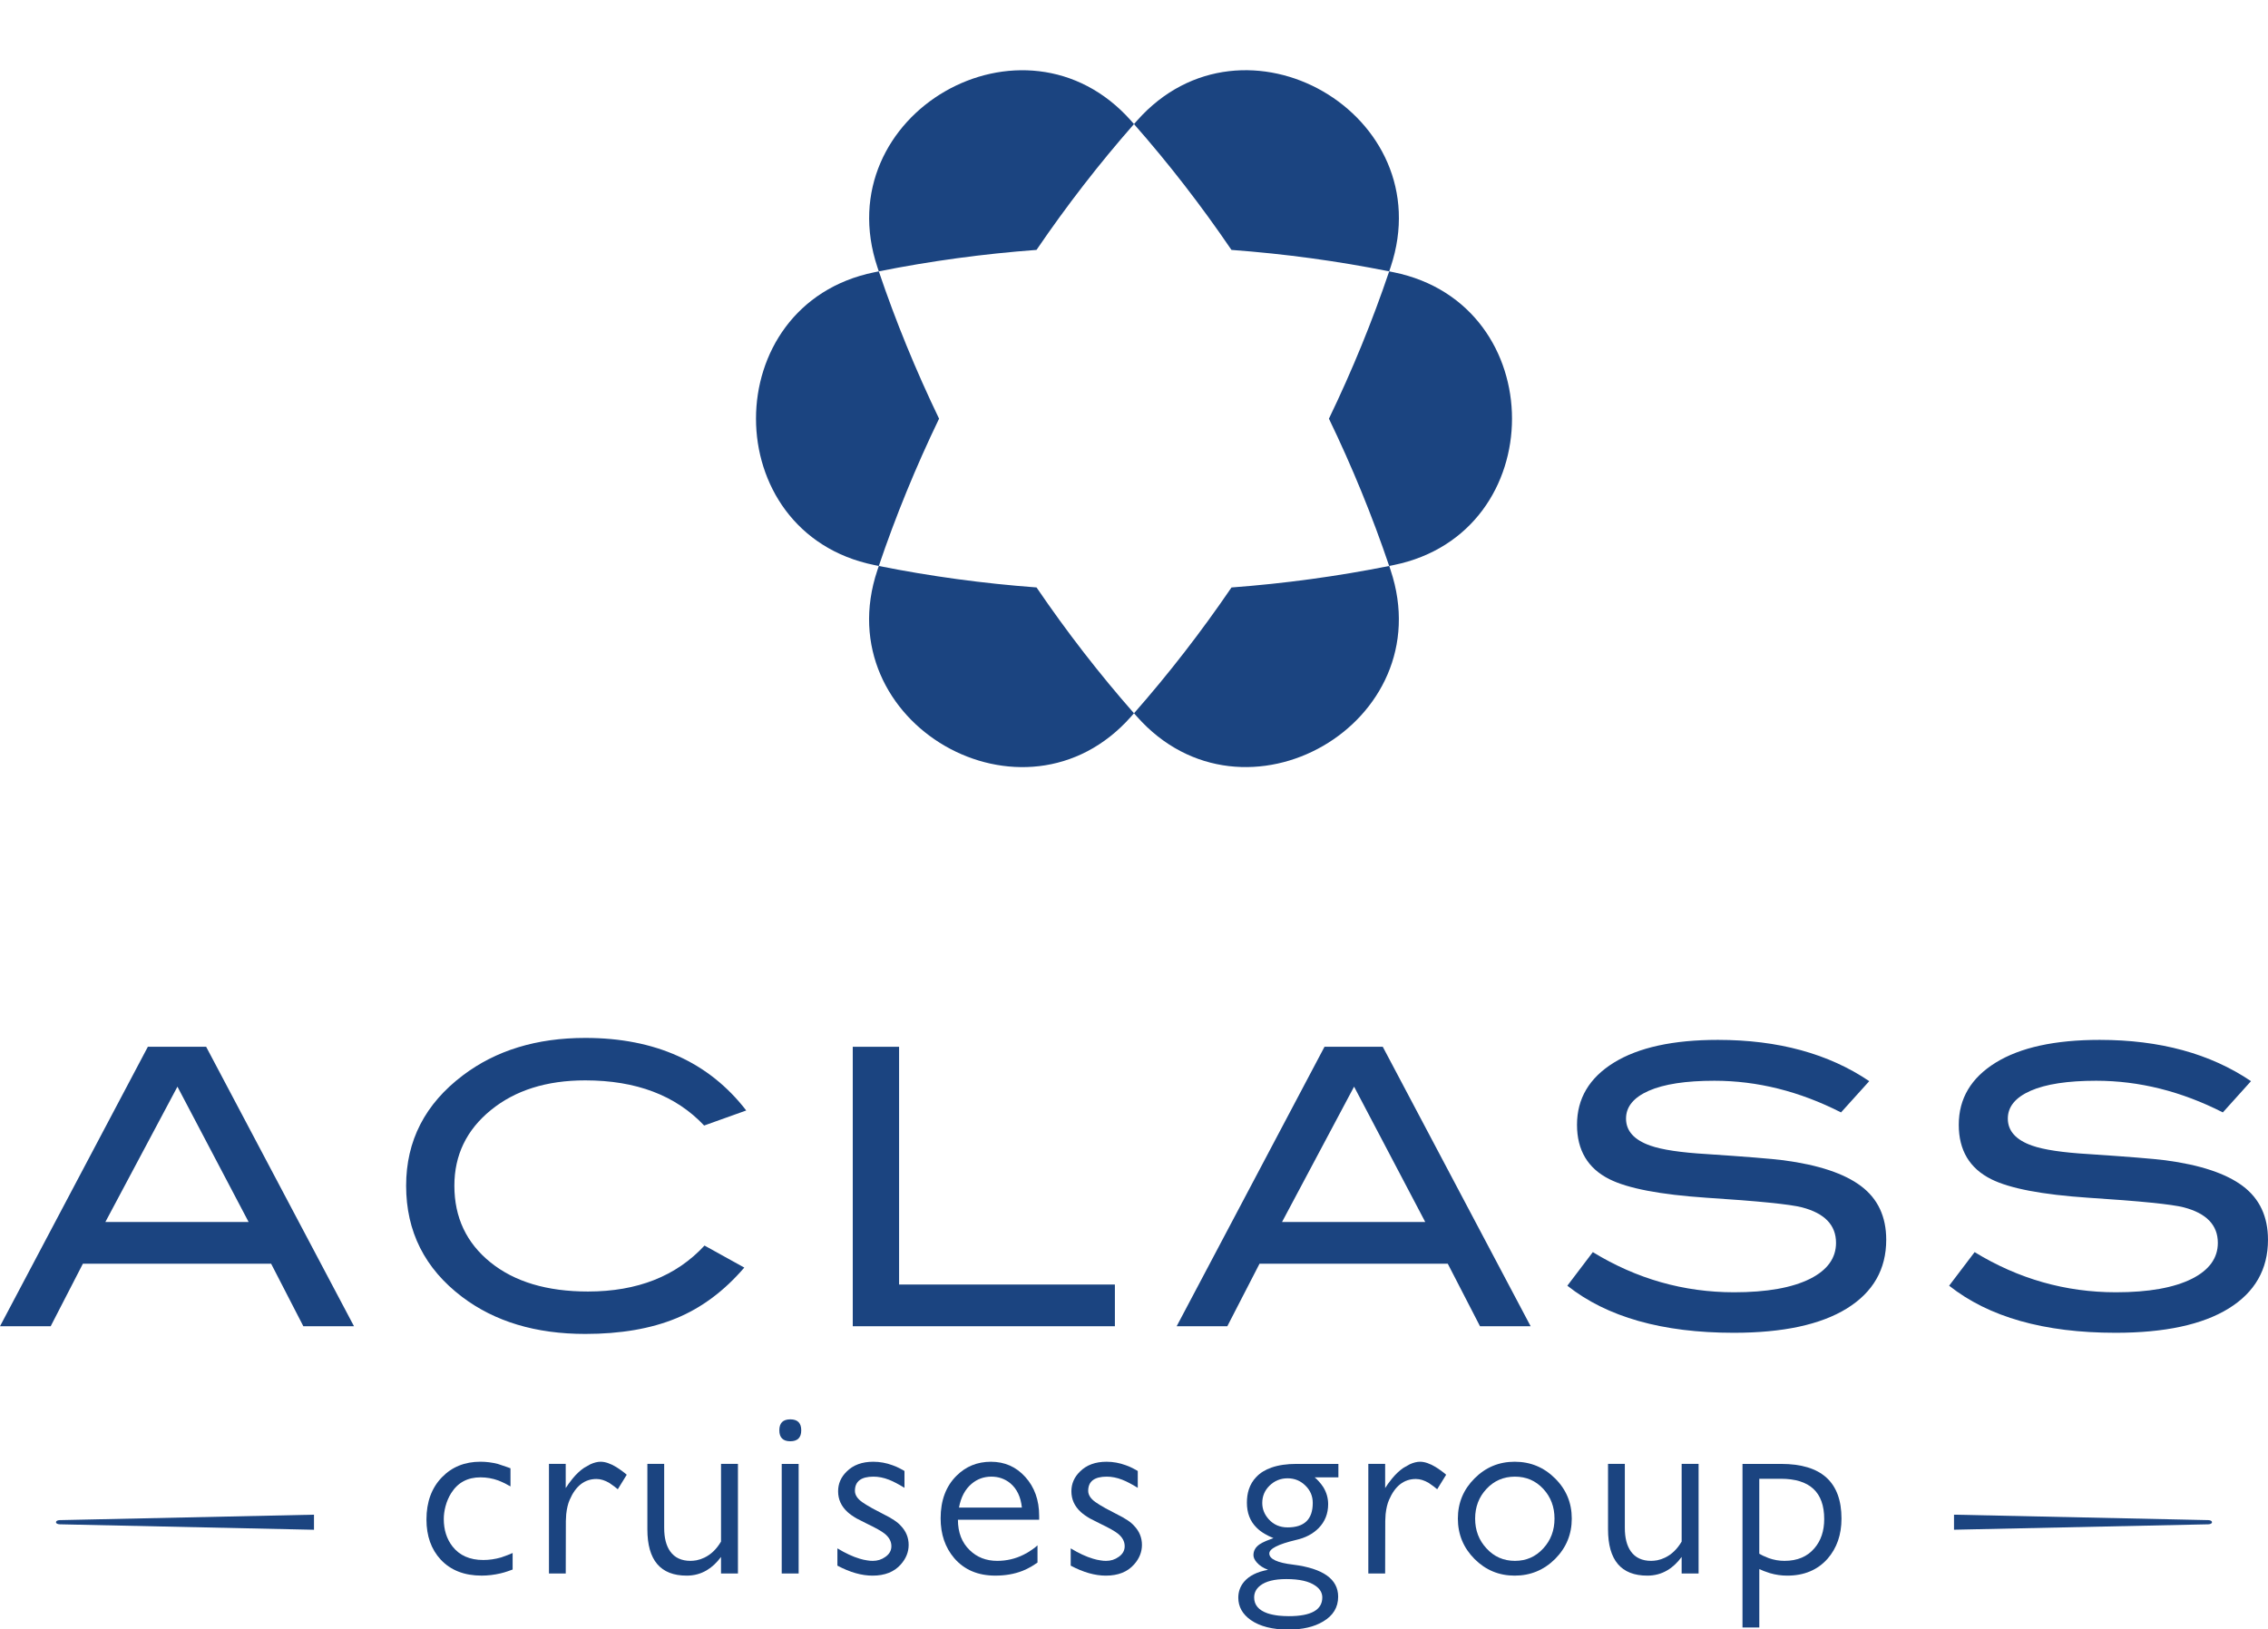
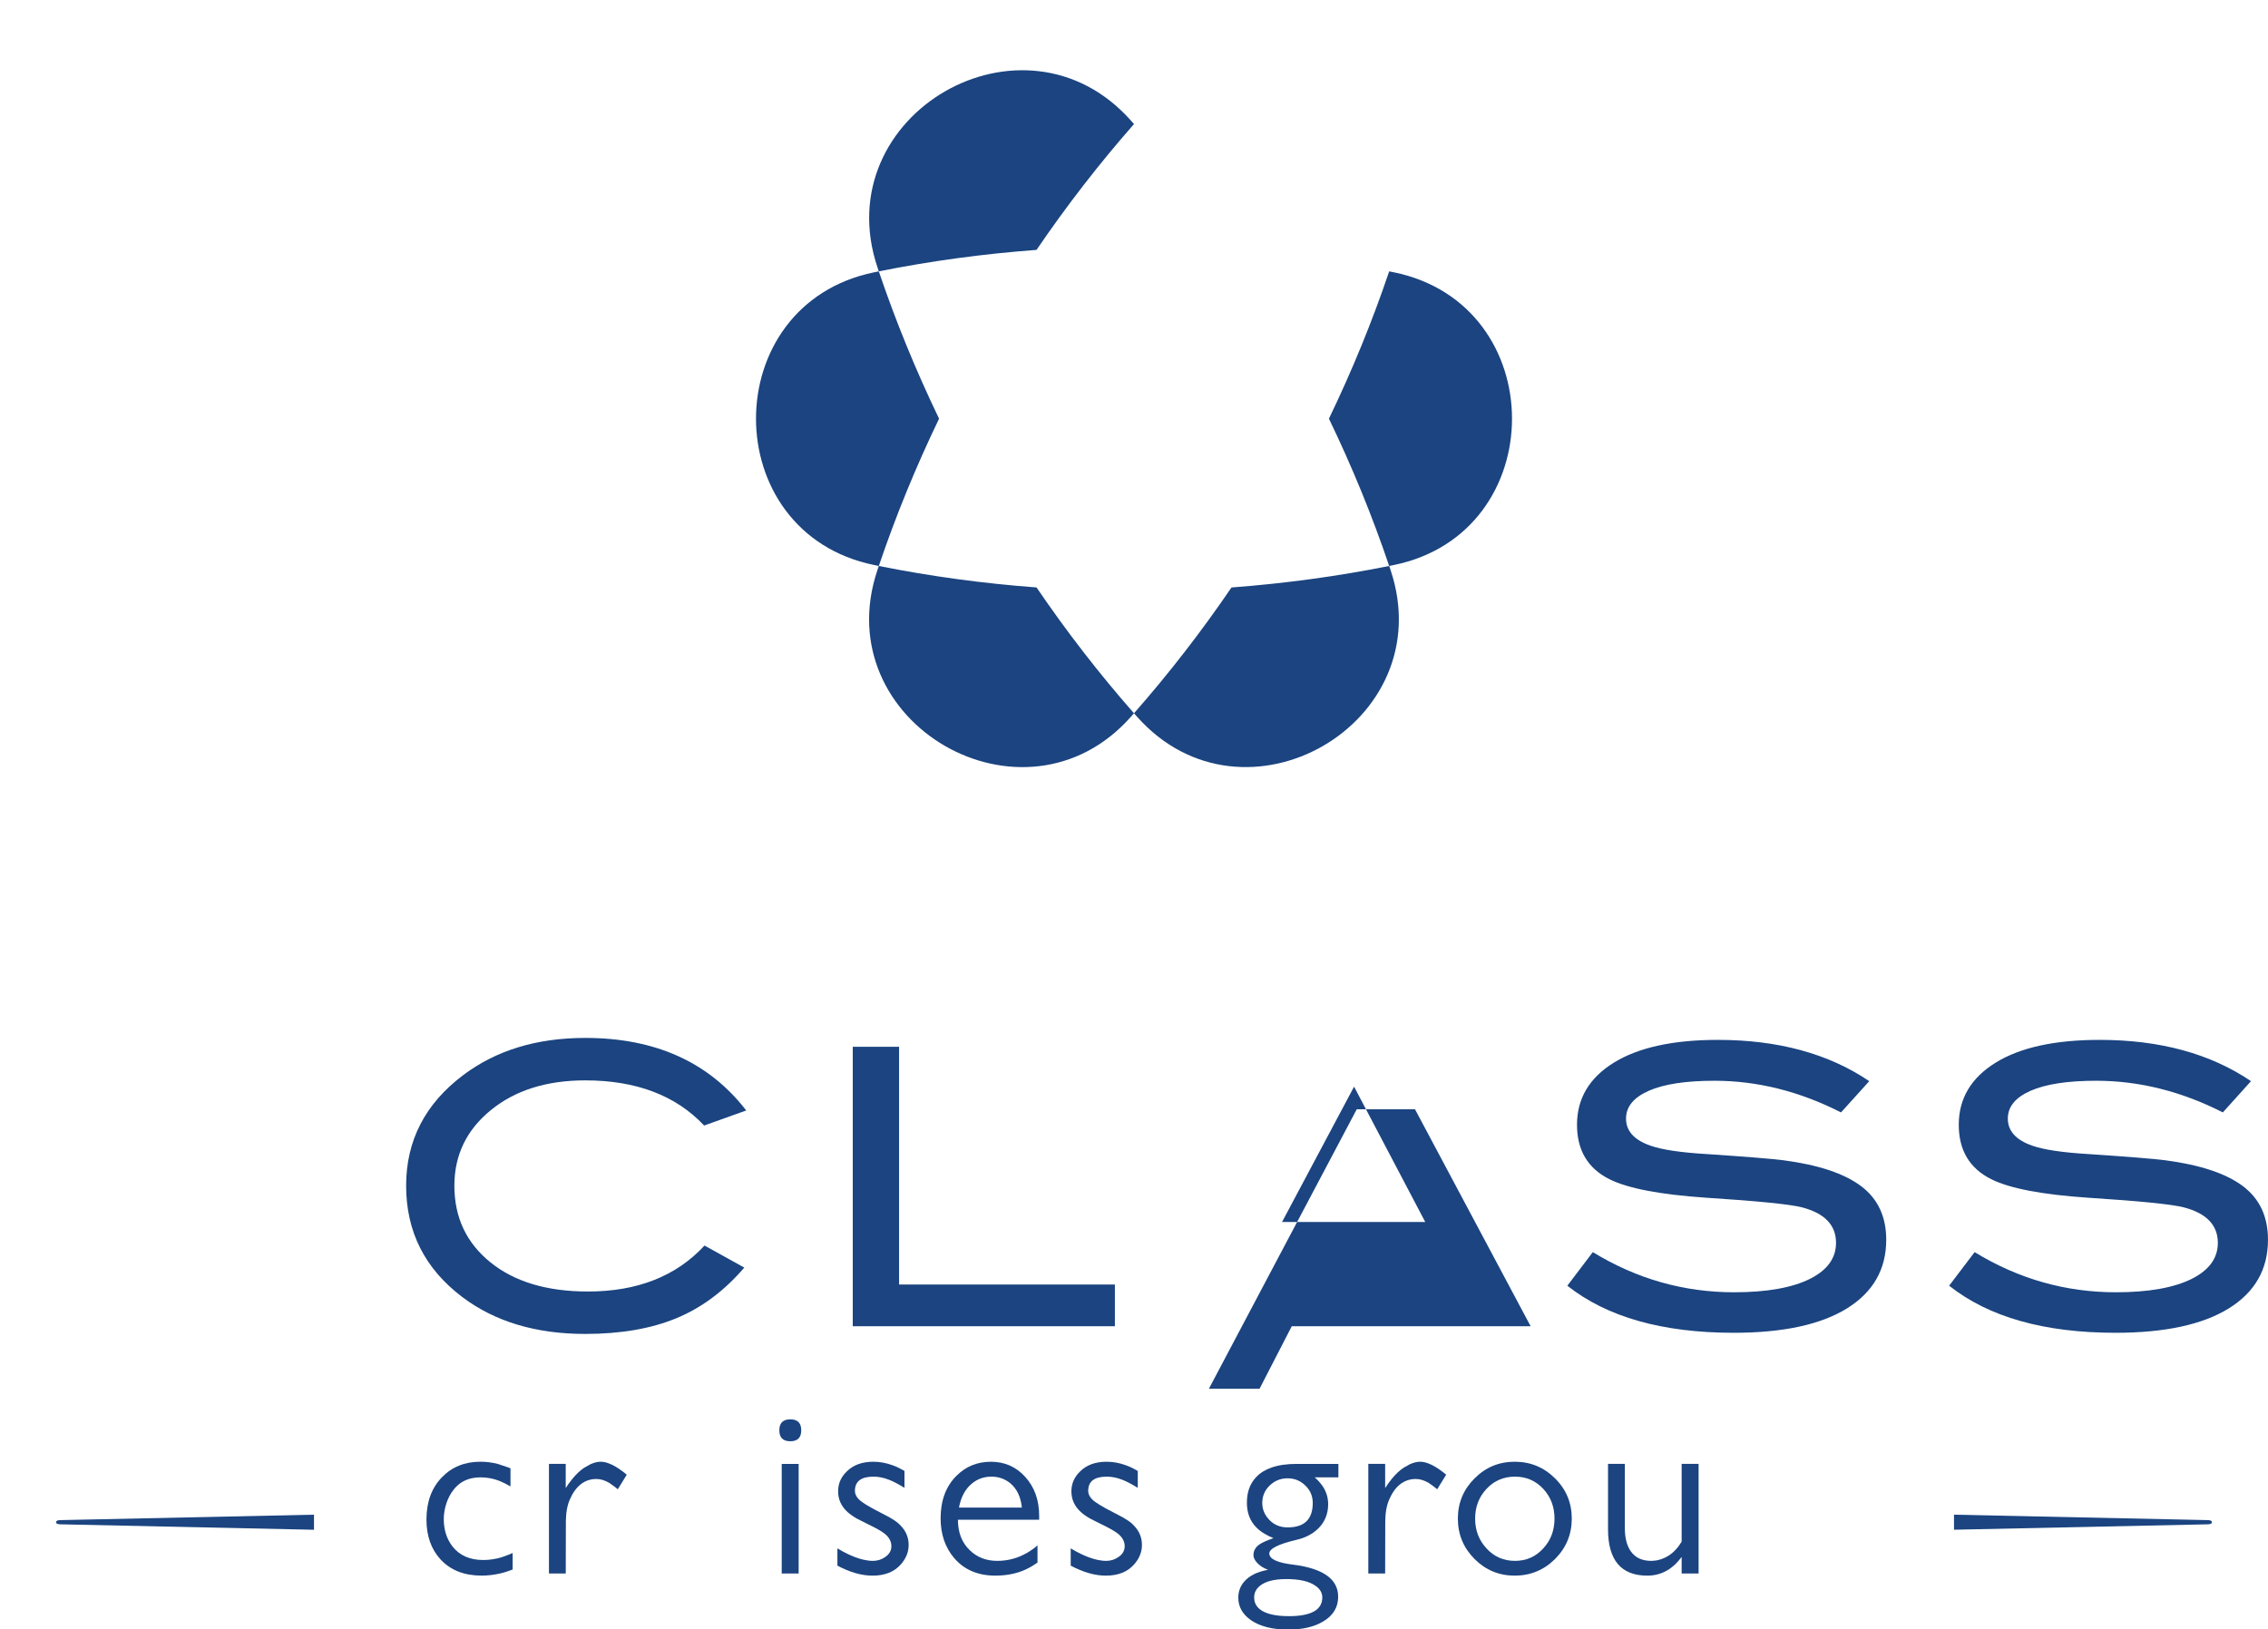
<svg xmlns="http://www.w3.org/2000/svg" xmlns:xlink="http://www.w3.org/1999/xlink" version="1.1" id="Layer_1" x="0px" y="0px" width="194px" height="139.4px" viewBox="0 0 194 139.4" enable-background="new 0 0 194 139.4" xml:space="preserve">
  <g>
    <defs>
      <rect id="SVGID_1_" width="193.999" height="139.42" />
    </defs>
    <clipPath id="SVGID_2_">
      <use xlink:href="#SVGID_1_" overflow="visible" />
    </clipPath>
    <path clip-path="url(#SVGID_2_)" fill="#1B4480" d="M97,10.614c-0.081-0.091-0.161-0.183-0.242-0.275   c-9.149-10.338-26.081-0.562-21.703,12.53c0.038,0.116,0.077,0.232,0.116,0.347c4.408-0.882,8.912-1.496,13.491-1.836   C91.248,17.583,94.032,13.991,97,10.614" />
    <path clip-path="url(#SVGID_2_)" fill="#1B4480" d="M97,61.025c0.081,0.091,0.162,0.184,0.243,0.274   c9.149,10.338,26.081,0.562,21.703-12.531c-0.038-0.116-0.079-0.231-0.115-0.347c-4.408,0.882-8.913,1.497-13.492,1.84   C102.752,54.056,99.967,57.649,97,61.025" />
    <path clip-path="url(#SVGID_2_)" fill="#1B4480" d="M75.171,48.422c-0.042,0.124-0.085,0.25-0.126,0.376   c-4.361,13.055,12.566,22.829,21.692,12.524c0.087-0.1,0.176-0.199,0.262-0.297c-2.968-3.375-5.751-6.969-8.336-10.766   C84.083,49.918,79.581,49.305,75.171,48.422" />
-     <path clip-path="url(#SVGID_2_)" fill="#1B4480" d="M118.828,23.216c0.042-0.124,0.085-0.25,0.127-0.375   c4.359-13.056-12.565-22.83-21.693-12.524c-0.087,0.099-0.174,0.198-0.263,0.298c2.968,3.375,5.753,6.968,8.337,10.766   C109.917,21.72,114.422,22.334,118.828,23.216" />
    <path clip-path="url(#SVGID_2_)" fill="#1B4480" d="M118.828,23.216c-1.439,4.258-3.158,8.466-5.154,12.604   c1.996,4.137,3.715,8.343,5.154,12.603c0.131-0.027,0.259-0.054,0.39-0.081c13.488-2.749,13.488-22.296,0-25.047   C119.087,23.268,118.959,23.244,118.828,23.216" />
    <path clip-path="url(#SVGID_2_)" fill="#1B4480" d="M75.171,23.216c-0.13,0.027-0.258,0.052-0.389,0.079   c-13.487,2.751-13.487,22.298,0,25.047c0.13,0.026,0.258,0.053,0.389,0.081c1.441-4.26,3.161-8.466,5.155-12.603   C78.332,31.682,76.612,27.474,75.171,23.216" />
    <path clip-path="url(#SVGID_2_)" fill="#1B4480" d="M188.894,130.055l-21.752-0.466v1.287l21.752-0.464   C189.317,130.402,189.317,130.065,188.894,130.055" />
    <path clip-path="url(#SVGID_2_)" fill="#1B4480" d="M5.106,130.412l21.752,0.468v-1.291l-21.752,0.466   C4.683,130.065,4.683,130.402,5.106,130.412" />
    <path clip-path="url(#SVGID_2_)" fill="#1B4480" d="M43.668,127.171c-0.089-0.049-0.164-0.089-0.225-0.121   c-0.081-0.049-0.162-0.093-0.244-0.134c-0.196-0.095-0.391-0.182-0.581-0.256c-0.49-0.176-0.996-0.265-1.52-0.265   c-1.099,0-1.932,0.444-2.496,1.336c-0.218,0.34-0.385,0.727-0.499,1.161c-0.095,0.367-0.143,0.725-0.143,1.071   c0,0.923,0.248,1.704,0.744,2.342c0.603,0.774,1.483,1.162,2.639,1.162c0.497,0,1.005-0.072,1.528-0.222   c0.19-0.061,0.38-0.132,0.57-0.206l0.409-0.172v1.415l-0.428,0.153c-0.198,0.068-0.397,0.127-0.601,0.174   c-0.552,0.129-1.092,0.193-1.621,0.193c-1.482,0-2.652-0.456-3.508-1.376c-0.808-0.876-1.213-2.017-1.213-3.423   c0-1.502,0.443-2.709,1.327-3.619c0.856-0.882,1.953-1.326,3.29-1.326c0.497,0,0.99,0.063,1.479,0.186l0.847,0.285l0.244,0.091   V127.171z" />
    <path clip-path="url(#SVGID_2_)" fill="#1B4480" d="M48.391,125.245v2.066c0.042-0.061,0.079-0.112,0.112-0.161   c0.042-0.066,0.085-0.137,0.132-0.202c0.118-0.157,0.231-0.309,0.347-0.451c0.312-0.378,0.639-0.687,0.98-0.917l0.539-0.305   c0.319-0.144,0.611-0.216,0.877-0.216c0.386,0,0.828,0.149,1.324,0.448c0.169,0.103,0.349,0.226,0.54,0.369   c0.067,0.047,0.14,0.101,0.215,0.163c0.027,0.021,0.054,0.045,0.081,0.069c0.014,0.01,0.038,0.028,0.072,0.064l-0.764,1.241   l-0.306-0.244l-0.417-0.295c-0.38-0.224-0.749-0.339-1.102-0.339c-1.018,0-1.783,0.598-2.292,1.784   c-0.142,0.32-0.242,0.729-0.295,1.223l-0.031,0.582l-0.01,4.496h-1.436v-9.377H48.391z" />
-     <path clip-path="url(#SVGID_2_)" fill="#1B4480" d="M61.674,134.62v-1.415c-0.373,0.501-0.781,0.883-1.223,1.141   c-0.515,0.305-1.087,0.458-1.712,0.458c-2.242,0-3.364-1.319-3.364-3.966v-5.595h1.438v5.474c0,0.857,0.169,1.523,0.511,2.008   c0.386,0.545,0.968,0.815,1.741,0.815l0.235-0.012l0.286-0.038c0.231-0.047,0.452-0.123,0.663-0.225   c0.57-0.272,1.046-0.73,1.426-1.376v-6.646h1.447v9.377H61.674z" />
    <path clip-path="url(#SVGID_2_)" fill="#1B4480" d="M68.537,122.371c0,0.624-0.312,0.937-0.937,0.937   c-0.625,0-0.938-0.313-0.938-0.937c0-0.626,0.313-0.938,0.938-0.938C68.226,121.433,68.537,121.745,68.537,122.371 M68.314,134.62   h-1.447v-9.375h1.447V134.62z" />
    <path clip-path="url(#SVGID_2_)" fill="#1B4480" d="M77.367,127.292c-0.517-0.319-0.957-0.549-1.325-0.692   c-0.454-0.178-0.896-0.265-1.324-0.265c-1.061,0-1.589,0.404-1.589,1.213c0,0.346,0.202,0.666,0.611,0.959   c0.197,0.142,0.488,0.321,0.876,0.537l1.499,0.787c0.04,0.026,0.077,0.052,0.112,0.072l0.264,0.162   c0.217,0.141,0.405,0.298,0.56,0.47c0.448,0.466,0.674,1.016,0.674,1.639c0,0.611-0.226,1.169-0.674,1.674   c-0.564,0.638-1.368,0.956-2.416,0.956c-0.931,0-1.933-0.284-3.005-0.855v-1.478c0.686,0.414,1.321,0.711,1.905,0.884   c0.223,0.069,0.44,0.117,0.651,0.146c0.164,0.028,0.321,0.04,0.469,0.04c0.401,0,0.759-0.112,1.071-0.337   c0.347-0.238,0.521-0.543,0.521-0.918c0-0.408-0.194-0.767-0.582-1.078c-0.265-0.21-0.767-0.494-1.509-0.848l-0.864-0.438   c-0.321-0.184-0.585-0.369-0.796-0.56c-0.537-0.492-0.806-1.081-0.806-1.775c0-0.652,0.246-1.216,0.733-1.689   c0.558-0.56,1.317-0.838,2.274-0.838c0.564,0,1.11,0.101,1.641,0.297c0.197,0.066,0.395,0.151,0.591,0.252l0.399,0.216   c0.033,0.026,0.045,0.039,0.039,0.03V127.292z" />
    <path clip-path="url(#SVGID_2_)" fill="#1B4480" d="M88.889,130.024h-6.95c0,1.086,0.336,1.954,1.008,2.6   c0.624,0.611,1.41,0.916,2.354,0.916c0.795,0,1.544-0.173,2.242-0.521c0.252-0.121,0.496-0.267,0.734-0.436   c0.089-0.061,0.177-0.127,0.266-0.196l0.203-0.173v1.469l-0.244,0.164c-0.103,0.066-0.199,0.129-0.286,0.182   c-0.246,0.143-0.496,0.264-0.754,0.367c-0.694,0.271-1.469,0.407-2.325,0.407c-1.488,0-2.66-0.5-3.516-1.497   c-0.775-0.91-1.162-2.045-1.162-3.405c0-1.527,0.451-2.738,1.356-3.639c0.801-0.8,1.783-1.201,2.945-1.201   c1.176,0,2.154,0.43,2.935,1.294c0.796,0.876,1.193,1.99,1.193,3.342V130.024z M87.411,128.983   c-0.096-0.917-0.428-1.611-0.999-2.089c-0.462-0.374-1-0.56-1.611-0.56c-0.645,0-1.209,0.204-1.69,0.611   c-0.558,0.471-0.918,1.146-1.081,2.037H87.411z" />
    <path clip-path="url(#SVGID_2_)" fill="#1B4480" d="M97.321,127.292c-0.517-0.319-0.957-0.549-1.325-0.692   c-0.455-0.178-0.897-0.265-1.325-0.265c-1.06,0-1.589,0.404-1.589,1.213c0,0.346,0.203,0.666,0.613,0.959   c0.196,0.142,0.487,0.321,0.876,0.537l1.499,0.787c0.04,0.026,0.077,0.052,0.111,0.072l0.265,0.162   c0.218,0.141,0.406,0.298,0.56,0.47c0.449,0.466,0.674,1.016,0.674,1.639c0,0.611-0.225,1.169-0.674,1.674   c-0.564,0.638-1.368,0.956-2.416,0.956c-0.929,0-1.932-0.284-3.004-0.855v-1.478c0.687,0.414,1.32,0.711,1.905,0.884   c0.223,0.069,0.442,0.117,0.653,0.146c0.161,0.028,0.318,0.04,0.467,0.04c0.401,0,0.758-0.112,1.071-0.337   c0.347-0.238,0.521-0.543,0.521-0.918c0-0.408-0.195-0.767-0.583-1.078c-0.264-0.21-0.767-0.494-1.507-0.848l-0.866-0.438   c-0.32-0.184-0.584-0.369-0.795-0.56c-0.538-0.492-0.807-1.081-0.807-1.775c0-0.652,0.247-1.216,0.736-1.689   c0.556-0.56,1.315-0.838,2.271-0.838c0.564,0,1.11,0.101,1.641,0.297c0.196,0.066,0.395,0.151,0.591,0.252l0.398,0.216   c0.033,0.026,0.045,0.039,0.04,0.03V127.292z" />
    <path clip-path="url(#SVGID_2_)" fill="#1B4480" d="M114.482,126.396h-2.026c0.059,0.061,0.117,0.113,0.17,0.151   c0.063,0.071,0.125,0.136,0.186,0.196c0.142,0.155,0.267,0.318,0.378,0.488c0.276,0.448,0.417,0.935,0.417,1.457   c0,0.812-0.271,1.489-0.803,2.038c-0.493,0.505-1.145,0.848-1.962,1.029c-1.514,0.361-2.269,0.747-2.269,1.153   c0,0.474,0.68,0.795,2.047,0.956c2.563,0.327,3.843,1.241,3.843,2.743c0,0.908-0.429,1.616-1.284,2.119   c-0.769,0.462-1.76,0.694-2.977,0.694c-1.358,0-2.431-0.274-3.211-0.815c-0.715-0.505-1.07-1.143-1.07-1.915   c0-0.517,0.166-0.971,0.49-1.358c0.435-0.515,1.12-0.858,2.057-1.027c-0.411-0.151-0.734-0.361-0.967-0.632   c-0.191-0.218-0.284-0.426-0.284-0.622c0-0.375,0.174-0.686,0.529-0.928c0.141-0.096,0.326-0.19,0.551-0.287l0.632-0.242   c-0.287-0.117-0.525-0.232-0.715-0.347c-0.291-0.164-0.539-0.352-0.743-0.562c-0.545-0.543-0.814-1.251-0.814-2.119   c0-0.407,0.052-0.787,0.163-1.13c0.135-0.416,0.349-0.771,0.64-1.072c0.333-0.353,0.765-0.621,1.296-0.805   c0.598-0.21,1.315-0.315,2.151-0.315h3.576V126.396z M112.507,135.66c-0.531-0.372-1.356-0.562-2.479-0.562   c-1.011,0-1.752,0.186-2.222,0.551c-0.352,0.272-0.529,0.611-0.529,1.02c0,0.638,0.38,1.09,1.139,1.356   c0.278,0.093,0.602,0.161,0.969,0.203c0.267,0.026,0.553,0.043,0.859,0.043c1.907,0,2.862-0.537,2.862-1.603   C113.106,136.268,112.904,135.93,112.507,135.66 M111.659,127.098c-0.422-0.415-0.927-0.621-1.52-0.621   c-0.598,0-1.11,0.206-1.538,0.621c-0.42,0.408-0.63,0.904-0.63,1.49c0,0.517,0.182,0.977,0.549,1.387   c0.42,0.47,0.961,0.702,1.619,0.702c1.435,0,2.151-0.696,2.151-2.089C112.291,128.002,112.081,127.506,111.659,127.098" />
    <path clip-path="url(#SVGID_2_)" fill="#1B4480" d="M118.483,125.245v2.066c0.04-0.061,0.076-0.112,0.11-0.161   c0.043-0.066,0.085-0.137,0.132-0.202c0.116-0.157,0.231-0.309,0.347-0.451c0.313-0.378,0.638-0.687,0.979-0.917l0.541-0.305   c0.319-0.144,0.612-0.216,0.878-0.216c0.386,0,0.826,0.149,1.324,0.448c0.17,0.103,0.35,0.226,0.539,0.369   c0.068,0.047,0.14,0.101,0.216,0.163c0.026,0.021,0.053,0.045,0.081,0.069c0.012,0.01,0.036,0.028,0.07,0.064l-0.765,1.241   l-0.305-0.244l-0.418-0.295c-0.38-0.224-0.747-0.339-1.103-0.339c-1.017,0-1.784,0.598-2.292,1.784   c-0.142,0.32-0.24,0.729-0.295,1.223l-0.03,0.582l-0.01,4.496h-1.439v-9.377H118.483z" />
    <path clip-path="url(#SVGID_2_)" fill="#1B4480" d="M133.019,126.488c0.953,0.944,1.427,2.089,1.427,3.436   c0,1.344-0.474,2.494-1.427,3.455c-0.956,0.948-2.111,1.425-3.455,1.425c-1.345,0-2.49-0.477-3.436-1.425   c-0.948-0.952-1.425-2.105-1.425-3.455c0-1.347,0.477-2.491,1.425-3.436c0.945-0.952,2.091-1.429,3.436-1.429   C130.916,125.06,132.066,125.536,133.019,126.488 M127.149,127.385c-0.646,0.692-0.969,1.54-0.969,2.539   c0,1.003,0.323,1.853,0.969,2.547c0.652,0.715,1.466,1.069,2.435,1.069c0.973,0,1.779-0.354,2.428-1.069   c0.64-0.694,0.957-1.544,0.957-2.547c0-0.999-0.317-1.847-0.957-2.539c-0.648-0.7-1.455-1.05-2.428-1.05   C128.615,126.335,127.802,126.685,127.149,127.385" />
    <path clip-path="url(#SVGID_2_)" fill="#1B4480" d="M143.845,134.62v-1.415c-0.373,0.501-0.779,0.883-1.223,1.141   c-0.513,0.305-1.086,0.458-1.712,0.458c-2.24,0-3.362-1.319-3.362-3.966v-5.595h1.437v5.474c0,0.857,0.17,1.523,0.511,2.008   c0.386,0.545,0.967,0.815,1.742,0.815l0.234-0.012l0.286-0.038c0.23-0.047,0.452-0.123,0.662-0.225   c0.569-0.272,1.046-0.73,1.425-1.376v-6.646h1.449v9.377H143.845z" />
-     <path clip-path="url(#SVGID_2_)" fill="#1B4480" d="M152.35,125.245c3.445,0,5.167,1.559,5.167,4.677   c0,1.38-0.396,2.524-1.19,3.435c-0.855,0.965-2.009,1.447-3.455,1.447c-0.497,0-0.989-0.07-1.479-0.214l-0.529-0.184l-0.297-0.131   c-0.032-0.013-0.061-0.024-0.08-0.032v4.995h-1.438v-13.993H152.35z M150.485,132.929c0.061,0.034,0.112,0.063,0.153,0.083   l0.174,0.091c0.165,0.074,0.322,0.144,0.478,0.202c0.442,0.157,0.891,0.235,1.347,0.235c1.102,0,1.958-0.358,2.567-1.081   c0.559-0.65,0.835-1.483,0.835-2.495c0-2.297-1.234-3.447-3.709-3.447h-1.845V132.929z" />
-     <path clip-path="url(#SVGID_2_)" fill="#1B4480" d="M30.28,113.467h-4.333l-2.755-5.349H7.09l-2.755,5.349H0.001l12.646-23.909   h4.987L30.28,113.467z M21.268,104.55l-6.09-11.581L9.012,104.55H21.268z" />
    <path clip-path="url(#SVGID_2_)" fill="#1B4480" d="M63.831,95.007l-3.6,1.288c-2.423-2.575-5.812-3.863-10.171-3.863   c-3.3,0-5.993,0.848-8.072,2.543c-2.081,1.693-3.122,3.852-3.122,6.471c0,2.709,1.029,4.893,3.088,6.556   c2.059,1.663,4.839,2.494,8.338,2.494c4.226,0,7.549-1.312,9.971-3.932l3.402,1.884c-1.716,2.004-3.66,3.449-5.828,4.341   c-2.168,0.893-4.762,1.336-7.778,1.336c-4.226,0-7.737-1.053-10.531-3.168c-3.193-2.42-4.789-5.591-4.789-9.511   c0-3.851,1.618-6.999,4.854-9.443c2.818-2.134,6.306-3.203,10.466-3.203C56.047,88.799,60.638,90.87,63.831,95.007" />
    <polygon clip-path="url(#SVGID_2_)" fill="#1B4480" points="95.365,113.467 72.943,113.467 72.943,89.558 76.906,89.558    76.906,109.898 95.365,109.898  " />
-     <path clip-path="url(#SVGID_2_)" fill="#1B4480" d="M130.928,113.467h-4.331l-2.757-5.349h-16.103l-2.755,5.349h-4.333   l12.646-23.909h4.985L130.928,113.467z M121.914,104.55l-6.089-11.581l-6.164,11.581H121.914z" />
+     <path clip-path="url(#SVGID_2_)" fill="#1B4480" d="M130.928,113.467h-4.331h-16.103l-2.755,5.349h-4.333   l12.646-23.909h4.985L130.928,113.467z M121.914,104.55l-6.089-11.581l-6.164,11.581H121.914z" />
    <path clip-path="url(#SVGID_2_)" fill="#1B4480" d="M157.477,95.173c-3.544-1.805-7.153-2.709-10.83-2.709   c-2.442,0-4.313,0.287-5.615,0.858c-1.296,0.573-1.945,1.366-1.945,2.379c0,1.056,0.692,1.827,2.079,2.313   c0.99,0.351,2.607,0.593,4.855,0.725c3.302,0.22,5.479,0.394,6.535,0.528c2.995,0.396,5.207,1.133,6.637,2.212   c1.433,1.08,2.151,2.608,2.151,4.59c0,2.533-1.127,4.491-3.371,5.88c-2.244,1.384-5.47,2.078-9.674,2.078   c-6.097,0-10.844-1.344-14.232-4.028l2.18-2.874c3.74,2.289,7.772,3.436,12.083,3.436c2.798,0,4.966-0.386,6.508-1.157   c1.473-0.744,2.212-1.77,2.212-3.069c0-1.521-0.969-2.531-2.906-3.038c-1.014-0.264-3.742-0.538-8.188-0.825   c-3.941-0.267-6.705-0.793-8.289-1.586c-1.849-0.925-2.773-2.477-2.773-4.656c0-2.244,1.05-4.015,3.152-5.316   c2.104-1.298,5.07-1.947,8.901-1.947c5.15,0,9.464,1.176,12.945,3.531L157.477,95.173z" />
    <path clip-path="url(#SVGID_2_)" fill="#1B4480" d="M190.137,95.173c-3.544-1.805-7.157-2.709-10.834-2.709   c-2.442,0-4.312,0.287-5.611,0.858c-1.3,0.573-1.947,1.366-1.947,2.379c0,1.056,0.691,1.827,2.078,2.313   c0.991,0.351,2.61,0.593,4.854,0.725c3.304,0.22,5.481,0.394,6.539,0.528c2.993,0.396,5.205,1.133,6.636,2.212   c1.432,1.08,2.147,2.608,2.147,4.59c0,2.533-1.122,4.491-3.366,5.88c-2.246,1.384-5.472,2.078-9.676,2.078   c-6.099,0-10.844-1.344-14.232-4.028l2.18-2.874c3.741,2.289,7.771,3.436,12.085,3.436c2.796,0,4.963-0.386,6.505-1.157   c1.474-0.744,2.215-1.77,2.215-3.069c0-1.521-0.974-2.531-2.909-3.038c-1.013-0.264-3.743-0.538-8.188-0.825   c-3.942-0.267-6.703-0.793-8.287-1.586c-1.852-0.925-2.777-2.477-2.777-4.656c0-2.244,1.054-4.015,3.156-5.316   c2.104-1.298,5.066-1.947,8.896-1.947c5.153,0,9.466,1.176,12.945,3.531L190.137,95.173z" />
  </g>
</svg>